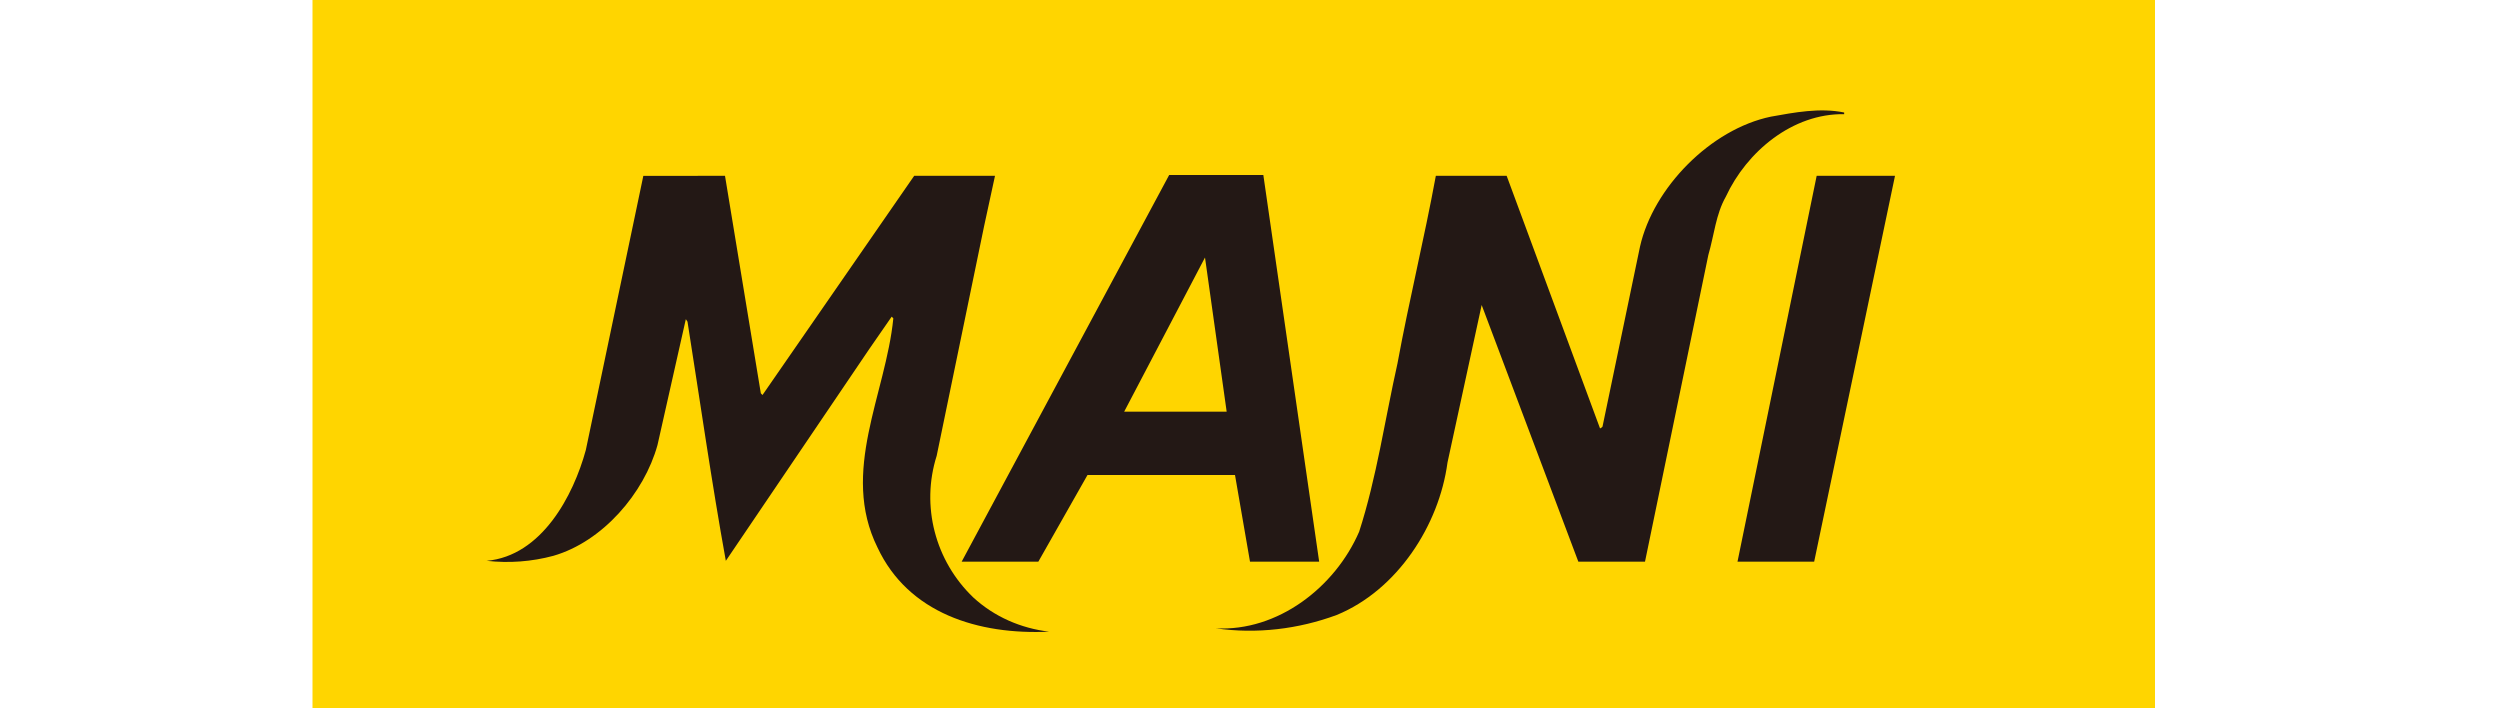
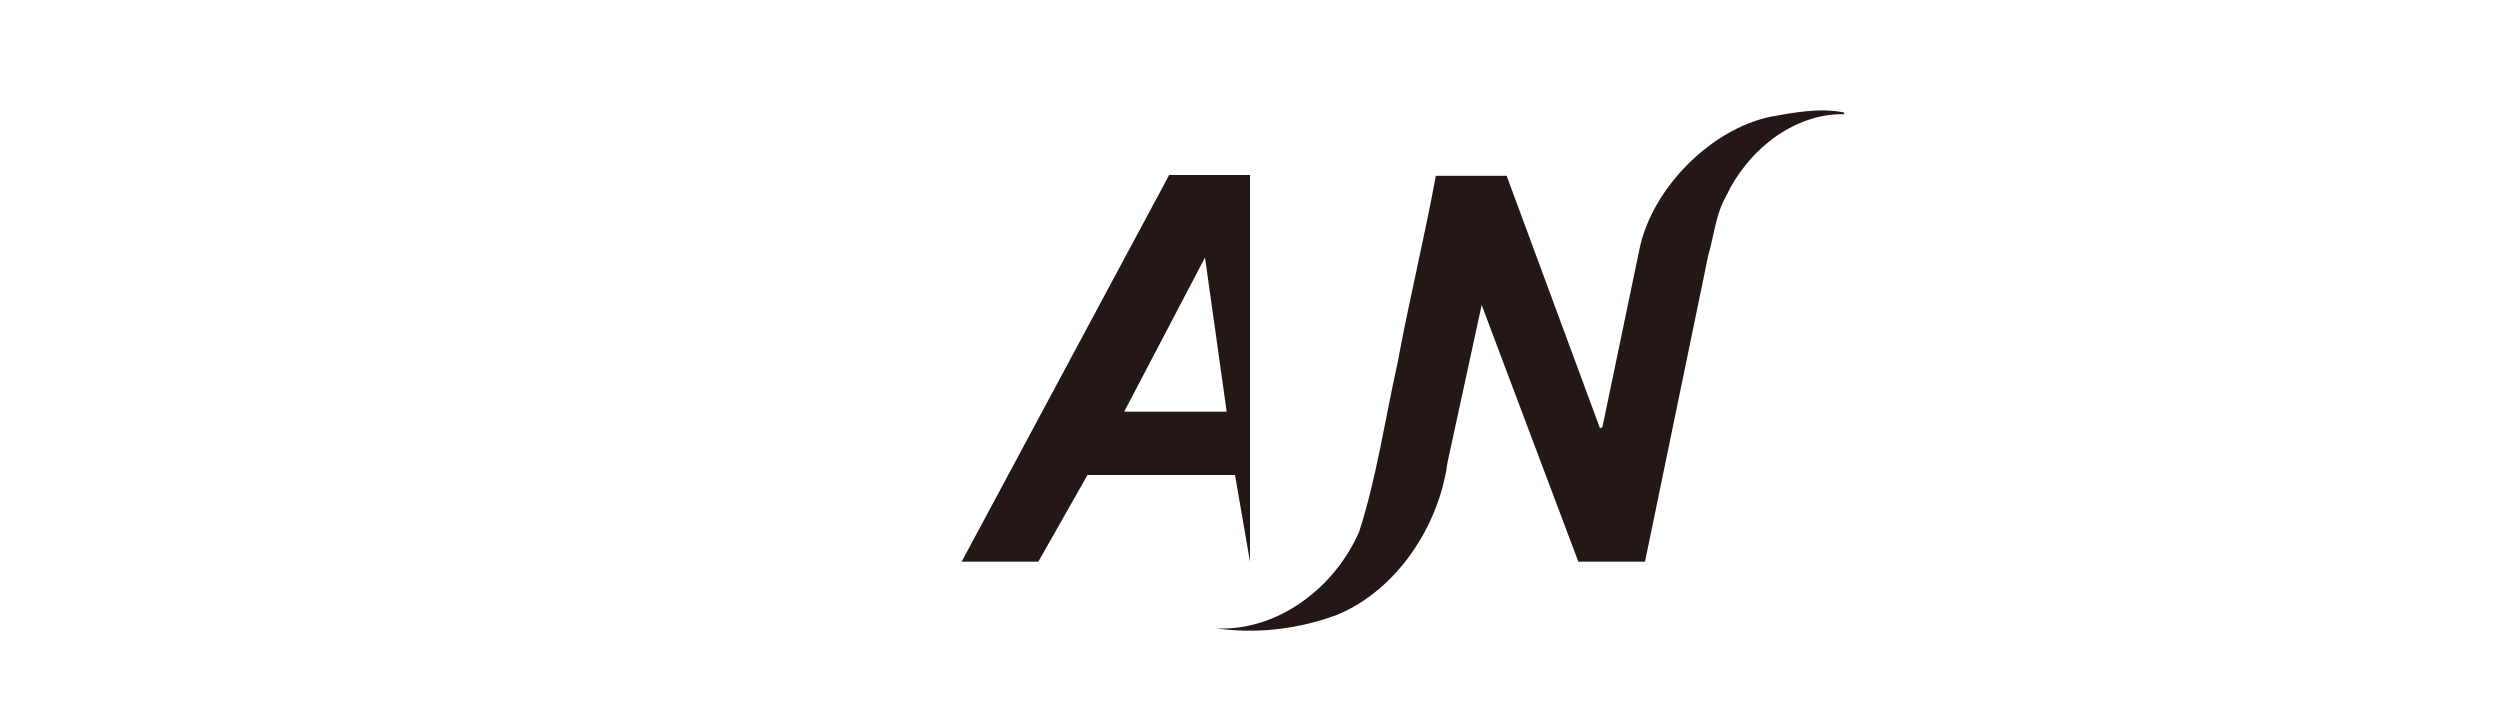
<svg xmlns="http://www.w3.org/2000/svg" version="1.1" id="レイヤー_1" x="0px" y="0px" viewBox="0 0 300 85" style="enable-background:new 0 0 300 85;" xml:space="preserve">
  <style type="text/css">
	.st0{fill:#FFD500;}
	.st1{fill:#231815;}
</style>
-   <rect x="37.5" y="0" class="st0" width="221.1" height="85" />
-   <polygon class="st1" points="217.7,67.4 208.5,67.4 218,21.1 227.4,21.1 " />
  <path class="st1" d="M221.3,13.7c-6.2-0.1-11.7,4.5-14.2,9.9c-1.2,2.1-1.4,4.6-2.1,7l-7.6,36.8h-8l-11.6-30.8l-4.1,18.9  c-1,7.5-6,15.3-13.3,18.3c-4.6,1.7-9.6,2.3-14.5,1.6c7.4,0.4,14.3-4.9,17.2-11.6c2.1-6.5,3.1-13.5,4.6-20.2  c1.4-7.6,3.2-14.9,4.6-22.5h8.5L192,51.4c0.1,0,0.2-0.1,0.3-0.2l4.5-21.6c1.6-7.1,8.5-14.1,15.7-15.6c2.8-0.5,5.9-1.1,8.8-0.5  L221.3,13.7z" />
-   <path class="st1" d="M150,67.4L148.2,57h-17.7l-5.9,10.4h-9.2L140.3,21h11.3l6.7,46.4H150z M144.6,30.9l-9.7,18.5h12.3L144.6,30.9z" />
-   <path class="st1" d="M105.3,65.7c-4.5-9.1,1-18.4,1.9-27.5L107,38l-2.7,3.9L87.1,67.3c-1.7-9.4-3.1-19.2-4.6-28.7l-0.2-0.3  l-3.4,15.1c-1.6,5.8-6.6,11.6-12.5,13.3c-2.6,0.7-5.3,0.9-8,0.6C65,66.7,68.8,59.5,70.3,54l6-28.6l0.9-4.3H87l4.3,26.1l0.2,0.2  l18.2-26.3h9.7l-1.3,6l-5.7,27.6c-1.9,6-0.2,12.6,4.4,17c2.5,2.3,5.7,3.7,9.1,4.1C117.4,76.2,109,73.6,105.3,65.7z" />
+   <path class="st1" d="M150,67.4L148.2,57h-17.7l-5.9,10.4h-9.2L140.3,21h11.3H150z M144.6,30.9l-9.7,18.5h12.3L144.6,30.9z" />
</svg>